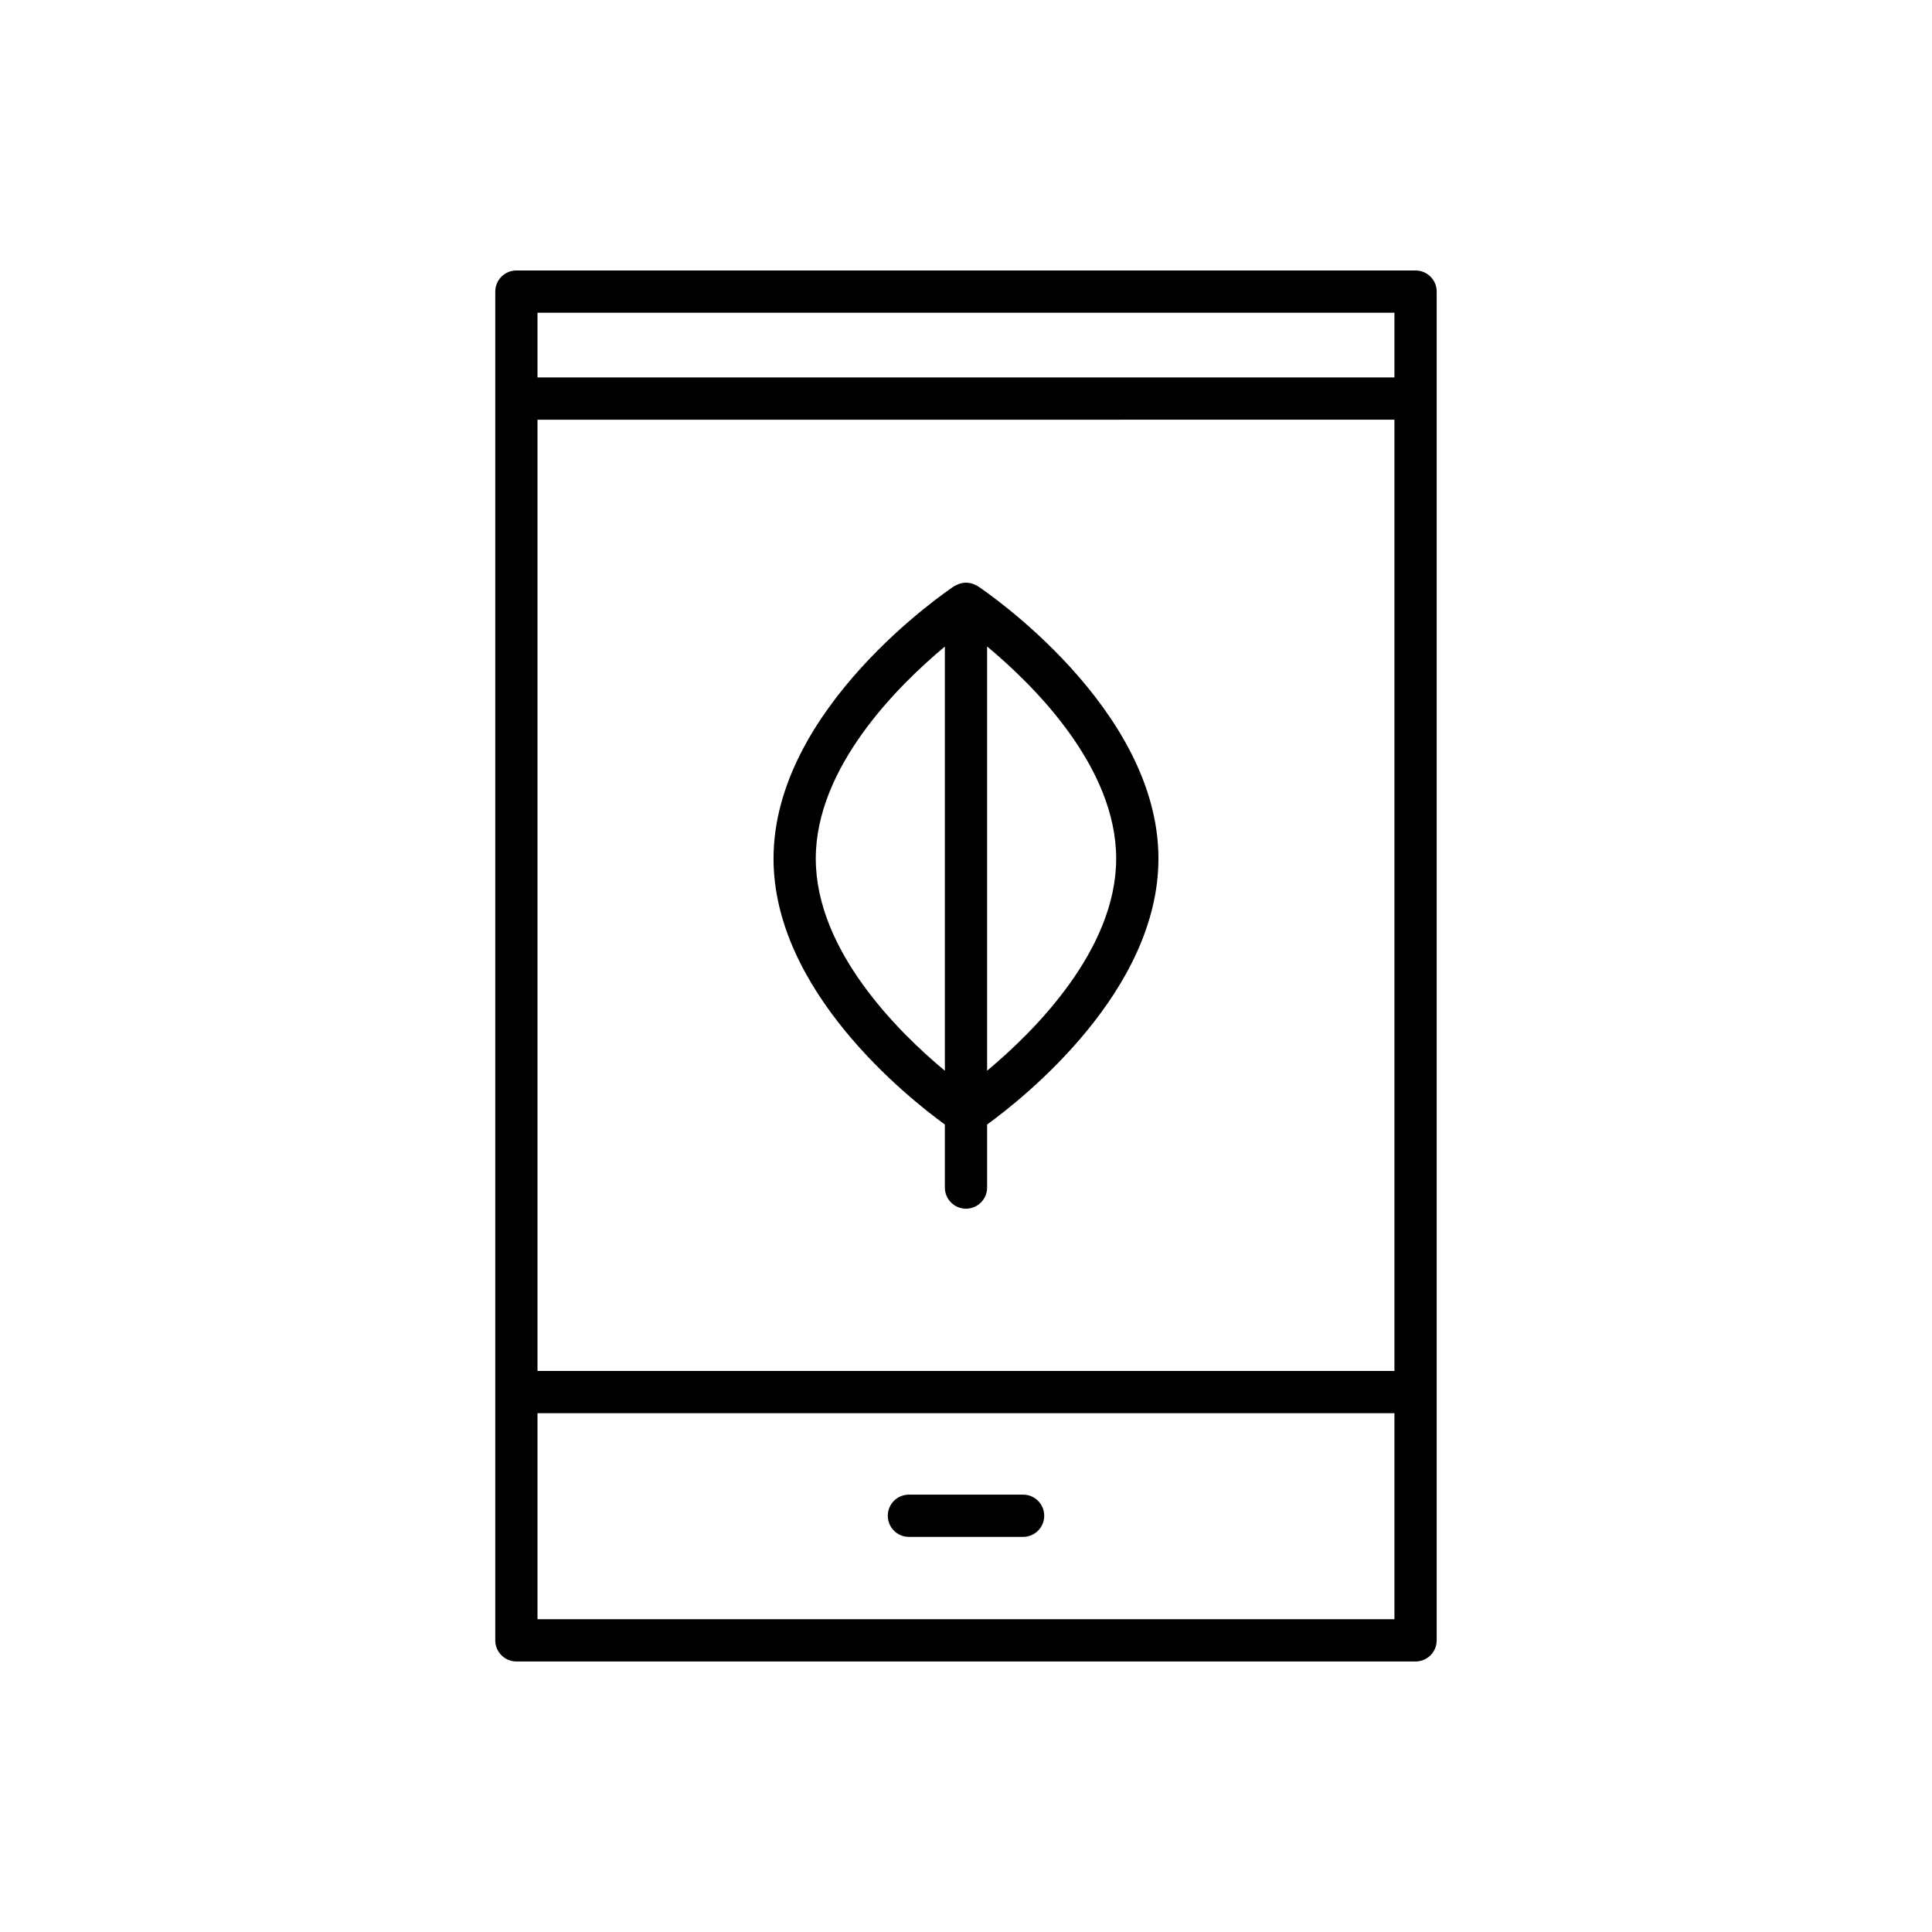
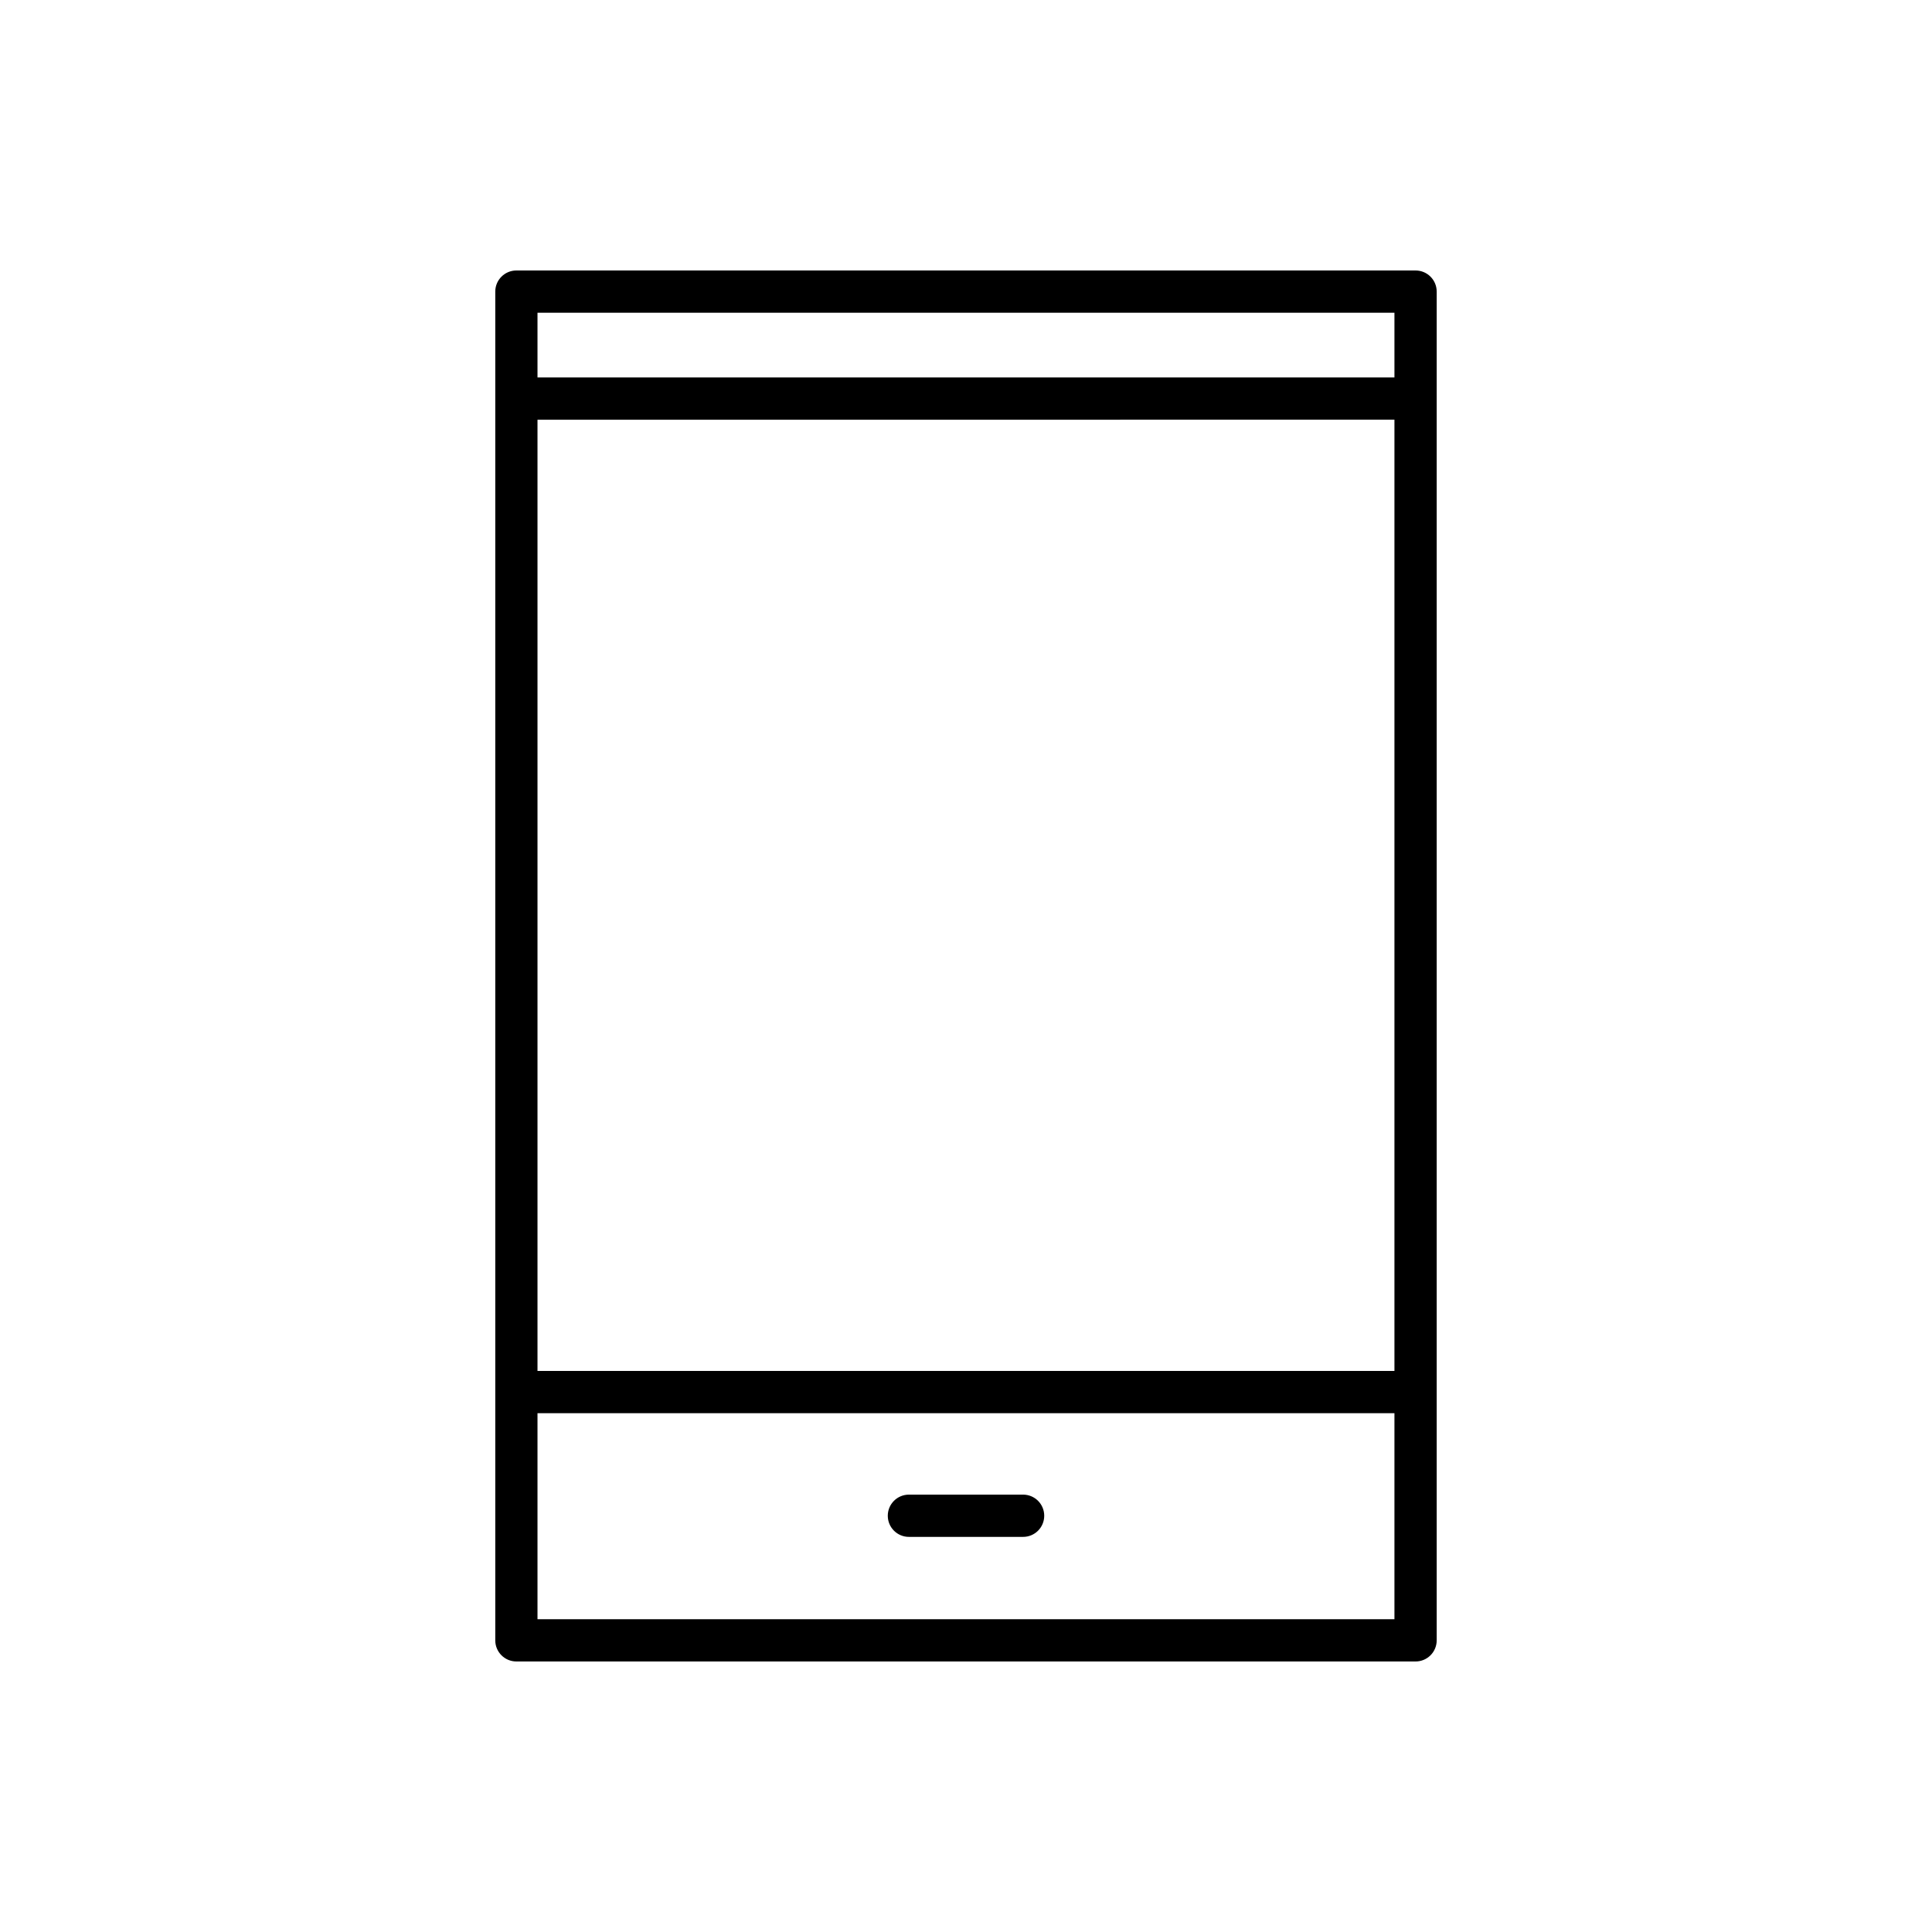
<svg xmlns="http://www.w3.org/2000/svg" fill="#000000" width="800px" height="800px" version="1.1" viewBox="144 144 512 512">
  <g>
    <path d="m384.87 551.29h30.262c3.094 0 5.598-2.504 5.598-5.598s-2.504-5.598-5.598-5.598h-30.262c-3.094 0-5.598 2.504-5.598 5.598s2.504 5.598 5.598 5.598z" />
    <path d="m519.14 215.68h-238.29c-3.094 0-5.598 2.504-5.598 5.598v357.43c0 3.094 2.504 5.598 5.598 5.598h238.29c3.094 0 5.598-2.504 5.598-5.598v-357.43c0-3.094-2.504-5.598-5.598-5.598zm-5.598 357.43h-227.1v-54.605h227.1zm0-65.801h-227.1v-252.08l227.1-0.004zm0-263.28h-227.1v-17.16h227.1z" />
-     <path d="m394.4 442.01v16.707c0 3.094 2.504 5.598 5.598 5.598s5.598-2.504 5.598-5.598v-16.707c9.895-7.188 45.402-35.422 45.402-70.469 0-39.852-45.941-70.918-47.895-72.219-0.191-0.129-0.406-0.184-0.605-0.285-0.188-0.094-0.359-0.191-0.559-0.262-1.258-0.469-2.625-0.469-3.883 0-0.199 0.074-0.371 0.168-0.559 0.262-0.199 0.102-0.418 0.16-0.605 0.285-1.953 1.301-47.898 32.367-47.898 72.219 0 35.047 35.508 63.285 45.406 70.469zm11.195-126.69c12.535 10.438 34.203 31.969 34.203 56.223 0 24.184-21.664 45.746-34.203 56.203zm-11.195 0.016v112.43c-12.535-10.438-34.211-31.977-34.211-56.223 0-24.184 21.668-45.742 34.211-56.203z" />
  </g>
</svg>